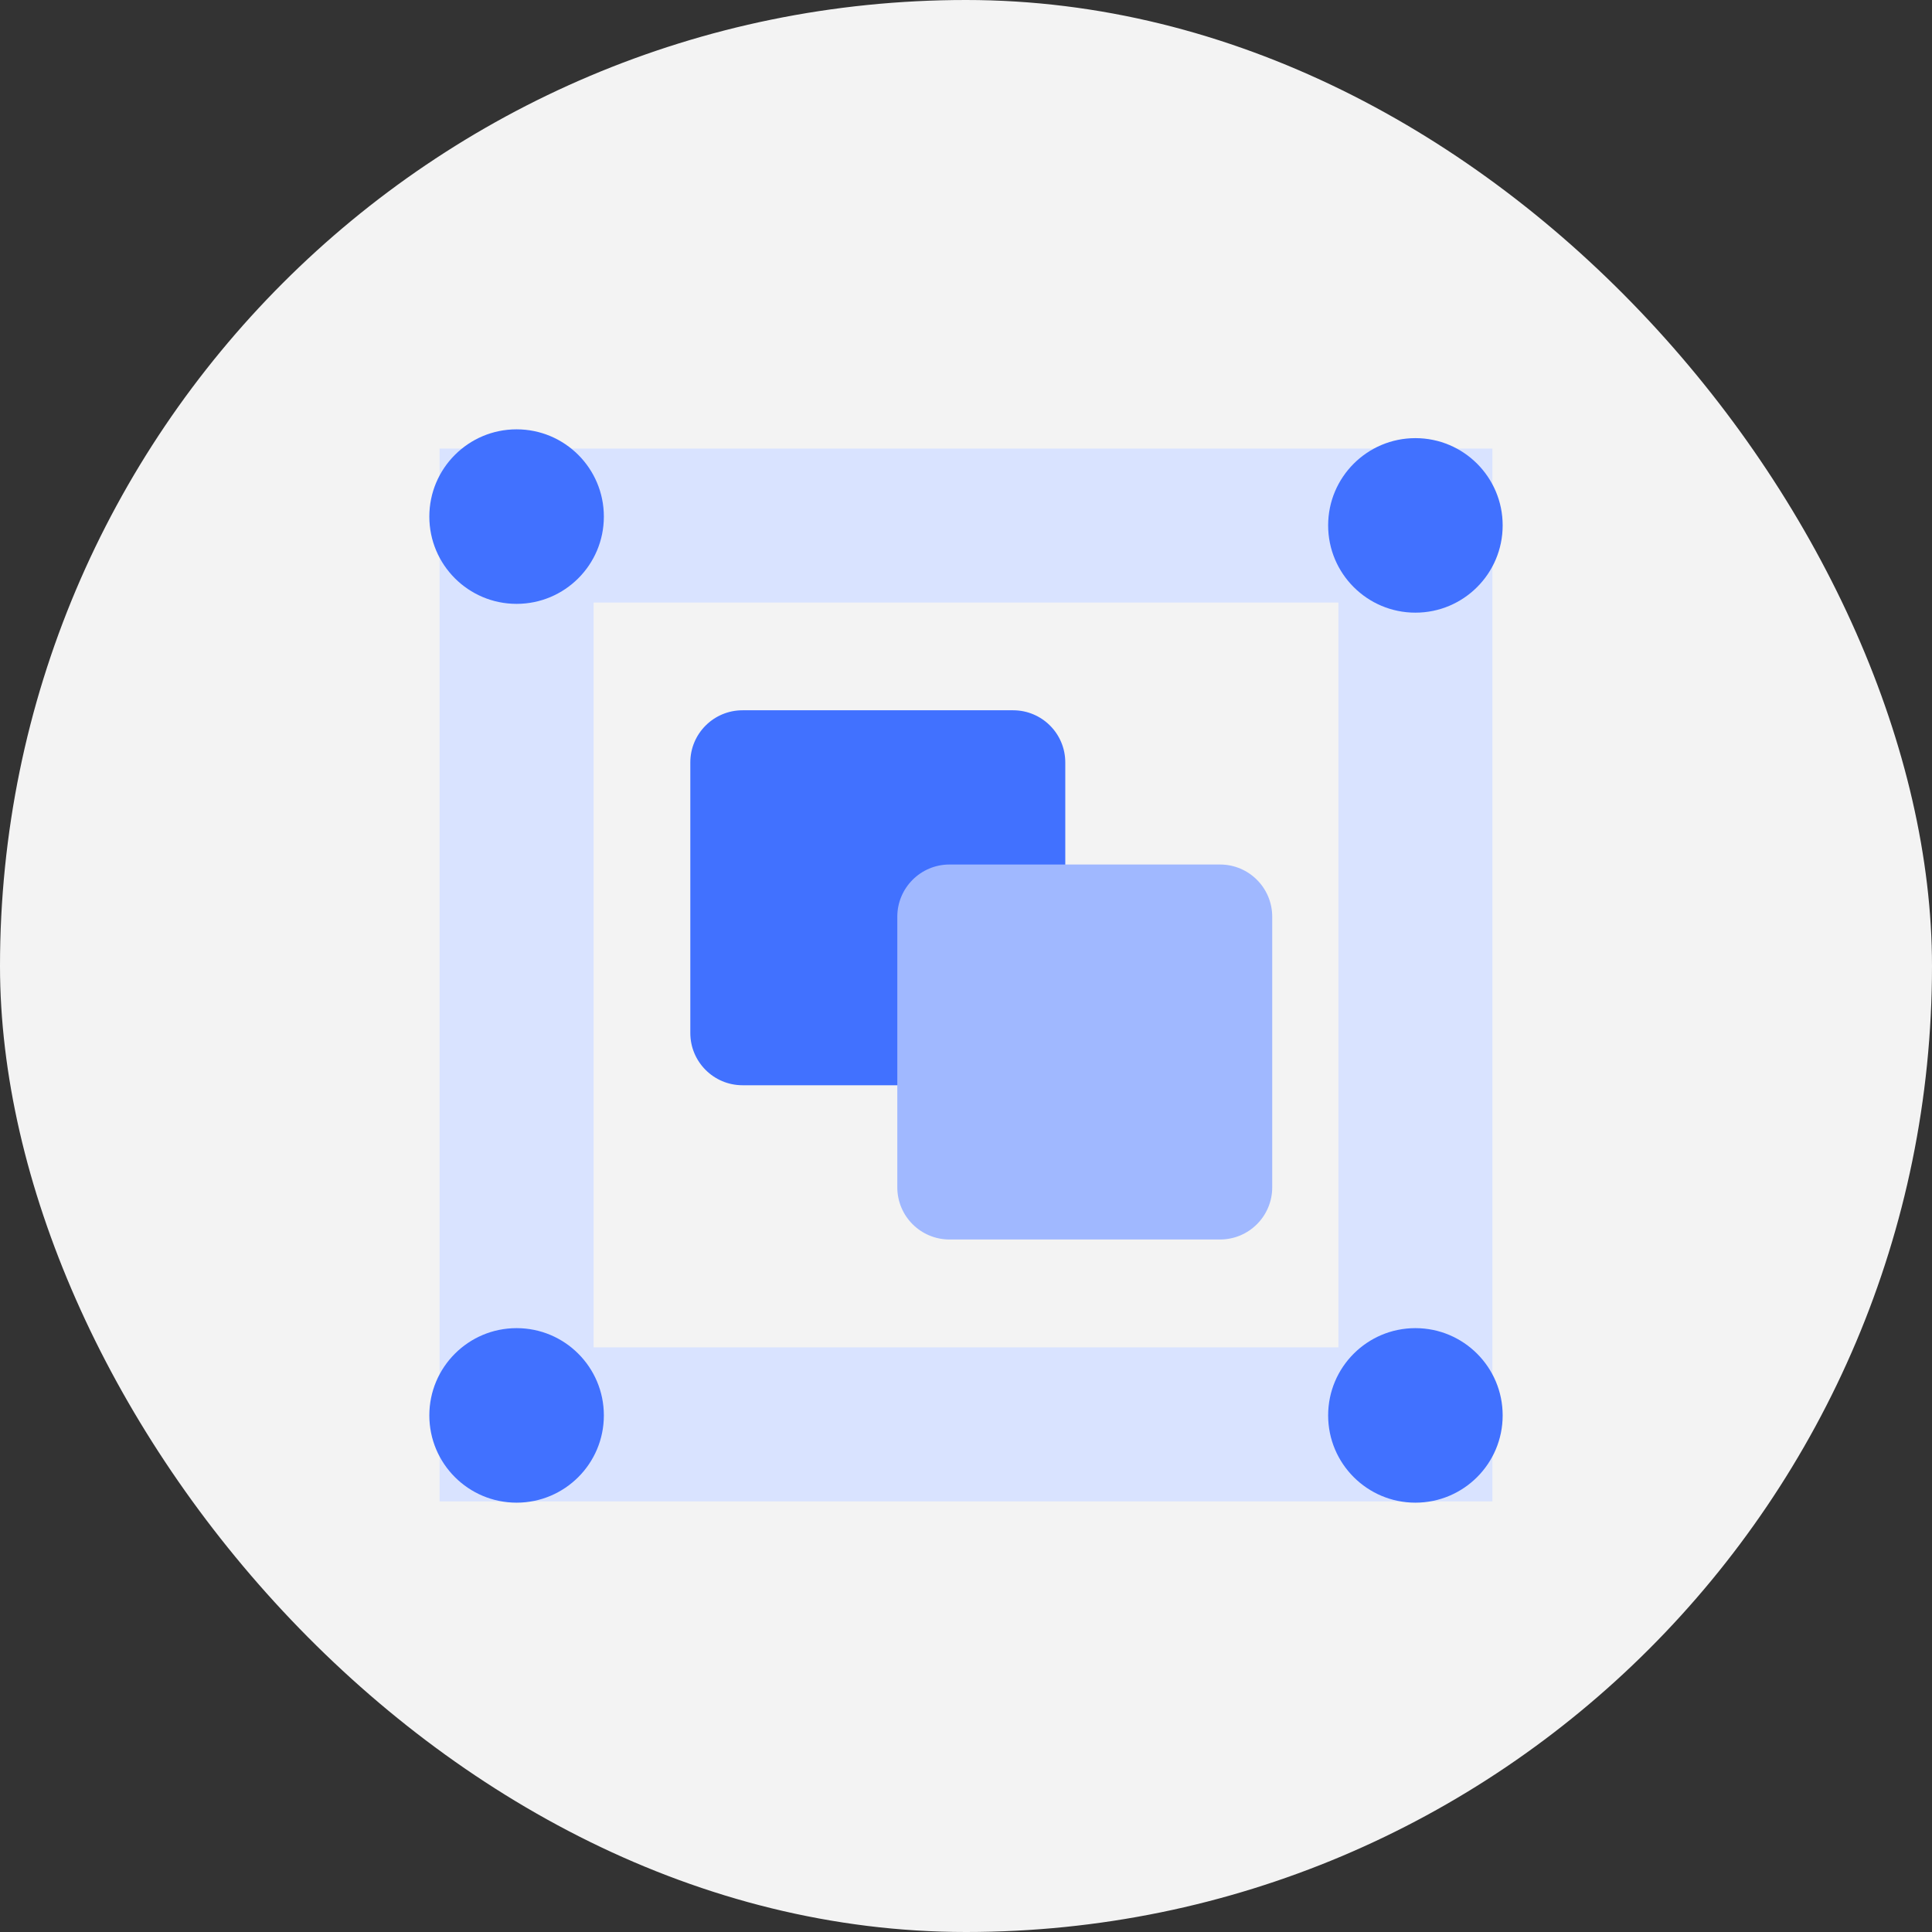
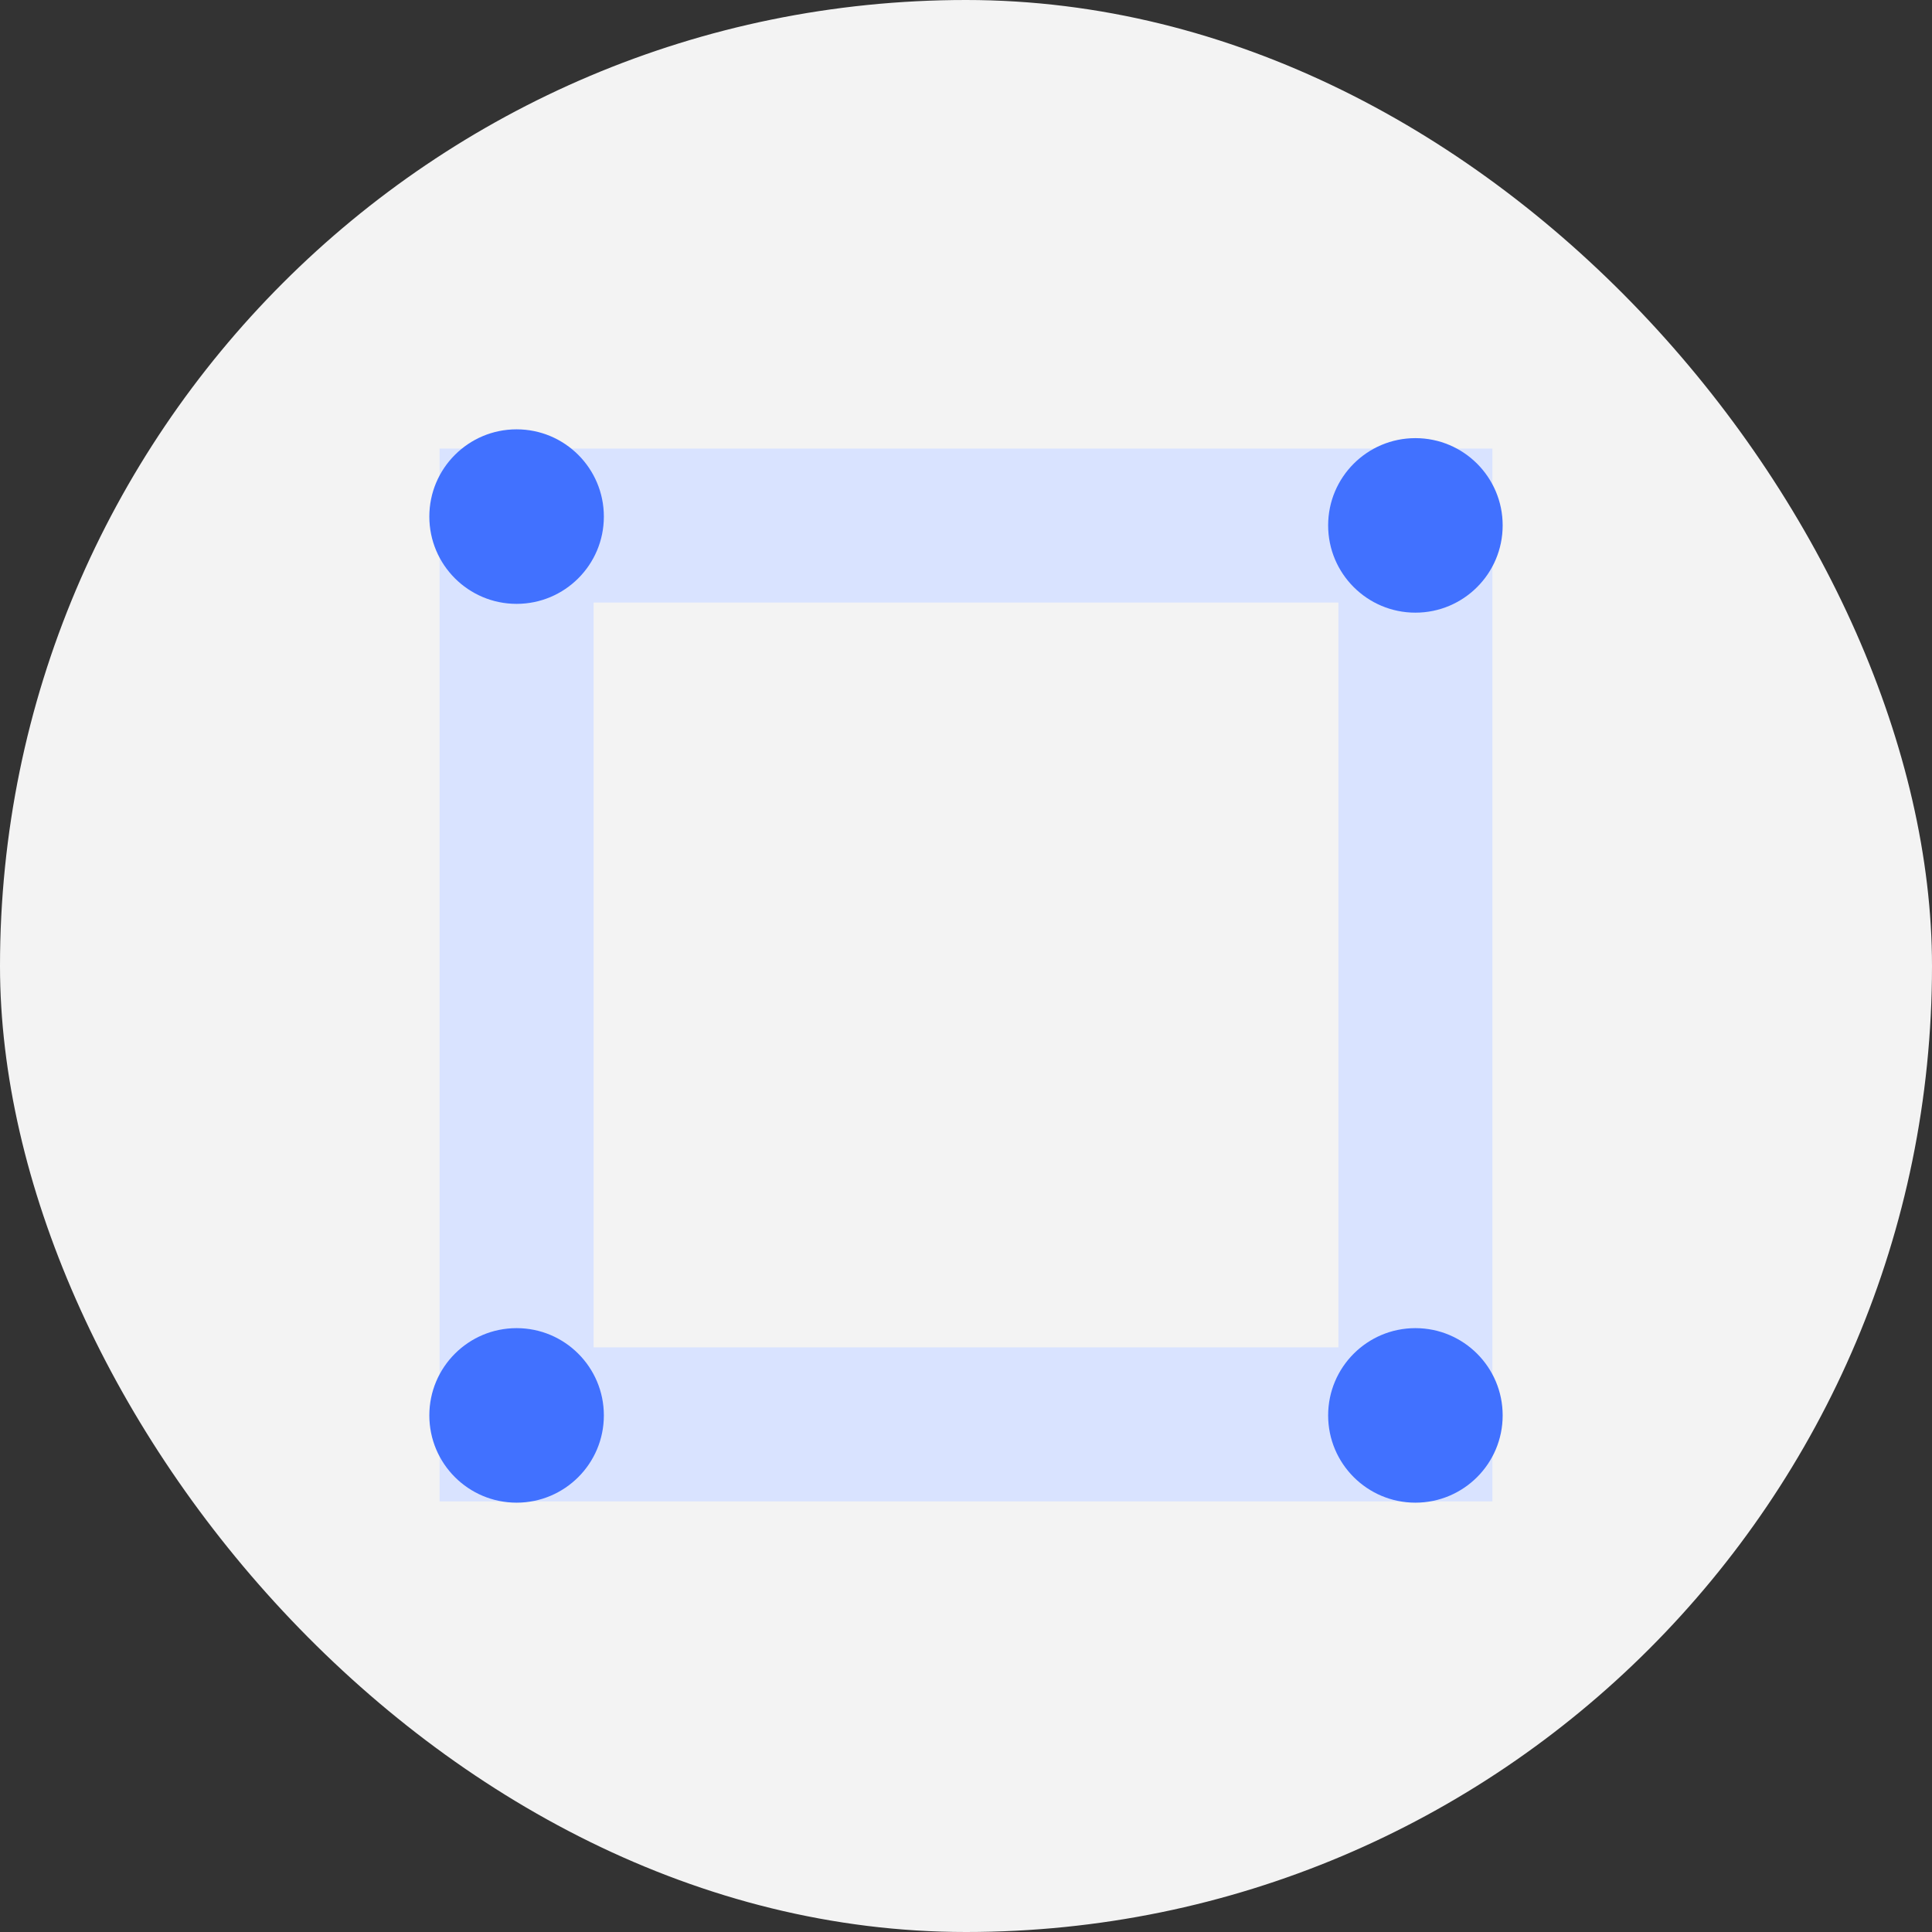
<svg xmlns="http://www.w3.org/2000/svg" width="36" height="36" viewBox="0 0 36 36" fill="none">
  <rect x="0" y="0" width="36" height="36" fill="#333333" stroke="none" />
  <rect width="36" height="36" rx="18" fill="#F3F3F3" />
  <g clip-path="url(#clip0_5423_3753)">
    <path d="M26.374 9.793H9.626V26.541H26.374V9.793Z" stroke="#D9E3FF" stroke-width="2.87" stroke-miterlimit="10" />
-     <path d="M18.878 13.235H13.836C13.299 13.235 12.863 13.67 12.863 14.207V19.249C12.863 19.786 13.299 20.222 13.836 20.222H18.878C19.415 20.222 19.85 19.786 19.85 19.249V14.207C19.85 13.67 19.415 13.235 18.878 13.235Z" fill="#4171FF" />
-     <path d="M22.734 16.109H17.692C17.155 16.109 16.72 16.545 16.72 17.082V22.124C16.72 22.661 17.155 23.096 17.692 23.096H22.734C23.271 23.096 23.706 22.661 23.706 22.124V17.082C23.706 16.545 23.271 16.109 22.734 16.109Z" fill="#A0B8FF" />
    <path d="M9.626 11.252C10.524 11.252 11.252 10.524 11.252 9.626C11.252 8.728 10.524 8 9.626 8C8.728 8 8 8.728 8 9.626C8 10.524 8.728 11.252 9.626 11.252Z" fill="#4171FF" />
    <path d="M9.626 28C10.524 28 11.252 27.272 11.252 26.374C11.252 25.476 10.524 24.748 9.626 24.748C8.728 24.748 8 25.476 8 26.374C8 27.272 8.728 28 9.626 28Z" fill="#4171FF" />
    <path d="M26.374 28C27.272 28 28 27.272 28 26.374C28 25.476 27.272 24.748 26.374 24.748C25.476 24.748 24.748 25.476 24.748 26.374C24.748 27.272 25.476 28 26.374 28Z" fill="#4171FF" />
    <path d="M26.374 11.416C27.272 11.416 28 10.688 28 9.79C28 8.892 27.272 8.164 26.374 8.164C25.476 8.164 24.748 8.892 24.748 9.79C24.748 10.688 25.476 11.416 26.374 11.416Z" fill="#4171FF" />
  </g>
  <defs>
    <clipPath id="clip0_5423_3753">
      <rect width="20" height="20" fill="white" transform="translate(8 8)" />
    </clipPath>
  </defs>
</svg>